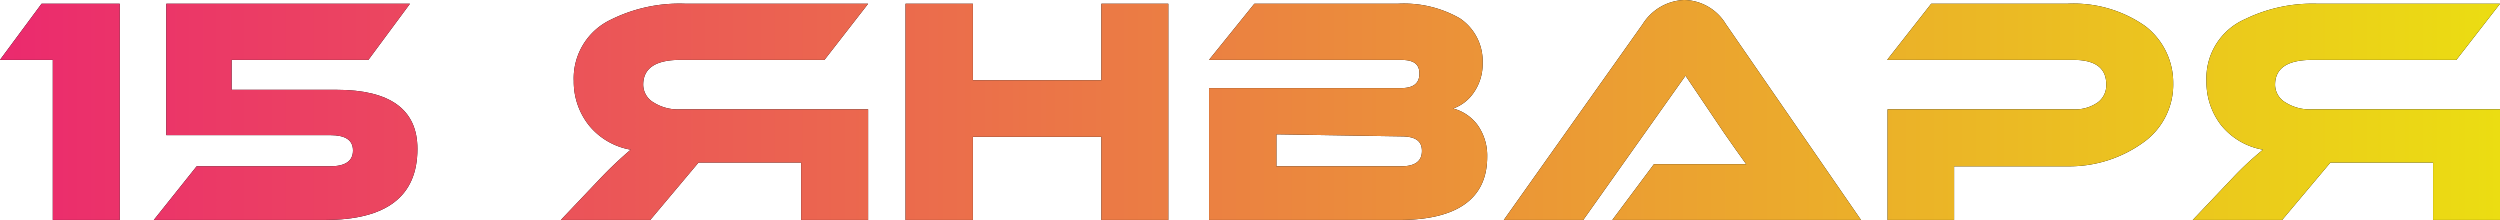
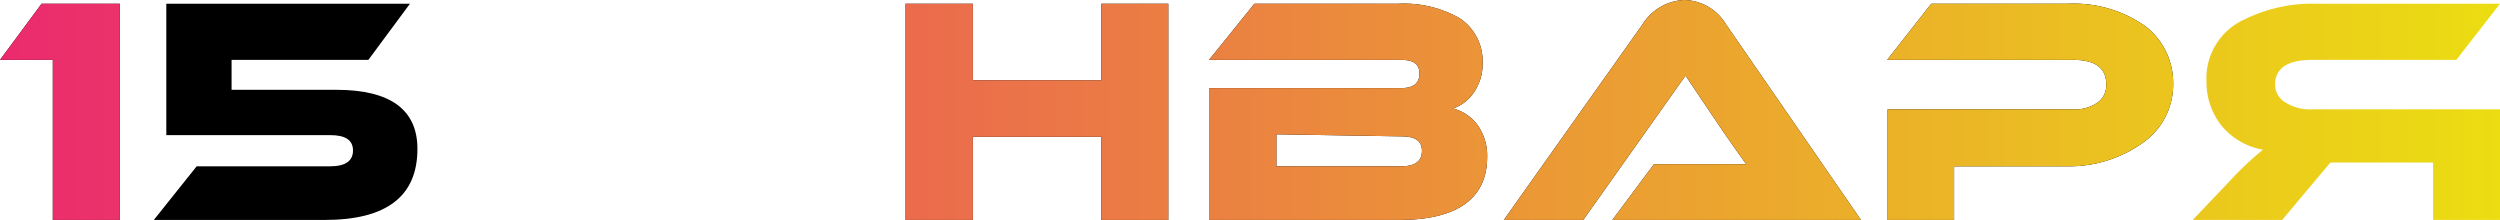
<svg xmlns="http://www.w3.org/2000/svg" viewBox="0 0 60.13 5.29">
  <defs>
    <style>.cls-1{fill:url(#Безымянный_градиент_2);}</style>
    <linearGradient id="Безымянный_градиент_2" y1="2.64" x2="60.13" y2="2.64" gradientUnits="userSpaceOnUse">
      <stop offset="0" stop-color="#eb2a6e" />
      <stop offset="1" stop-color="#ebdd12" />
    </linearGradient>
  </defs>
  <title>15 ЯНВАРЯ</title>
  <g id="Слой_2" data-name="Слой 2">
    <g id="Слой_1-2" data-name="Слой 1">
      <path d="M1,.09H2.88v5.2H1.27V1.44H0Z" />
      <path d="M9.86.09l-1,1.35H5.57v.72H8.09c1.3,0,1.95.48,1.95,1.42,0,1.14-.74,1.71-2.23,1.71H3.7L4.73,4H7.94c.37,0,.55-.13.55-.38s-.18-.37-.55-.37H4V.09Z" />
-       <path d="M20.88.09,19.83,1.44H16.36c-.59,0-.89.2-.89.6a.5.5,0,0,0,.26.43,1.09,1.09,0,0,0,.63.16h4.52V5.29H19.27V3.91H16.8L15.64,5.29H13.49l.95-1a9.41,9.41,0,0,1,.73-.69,1.66,1.66,0,0,1-1-.58,1.69,1.69,0,0,1-.37-1.07,1.56,1.56,0,0,1,.9-1.48A3.7,3.7,0,0,1,16.49.09Z" />
      <path d="M28.1,5.29H26.49v-2H23.4v2H21.78V.09H23.4V1.93h3.09V.09H28.1Z" />
      <path d="M35.77,3.77c0,1-.71,1.52-2.12,1.52H29.08V2.12h4.61c.3,0,.45-.11.45-.35s-.15-.33-.45-.33H29.08L30.17.09h3.45a2.71,2.71,0,0,1,1.49.35,1.24,1.24,0,0,1,.55,1.08,1.2,1.2,0,0,1-.23.73,1,1,0,0,1-.48.36,1.07,1.07,0,0,1,.59.4A1.27,1.27,0,0,1,35.77,3.77ZM30.7,3.23V4h3c.33,0,.5-.12.5-.37s-.17-.35-.5-.35Z" />
      <path d="M38.78,5.29l1-1.34H42l-.25-.35-.14-.2-.14-.2-.93-1.38L38.08,5.29H36.17L39.51.58a1.24,1.24,0,0,1,1-.58,1.2,1.2,0,0,1,1,.58l3.25,4.71Z" />
      <path d="M49.71,4H47V5.29h-1.6V2.63h4.47a.94.94,0,0,0,.59-.17.51.51,0,0,0,.2-.43c0-.39-.26-.59-.79-.59H45.39L46.45.09h3.27A3,3,0,0,1,51.6.63,1.72,1.72,0,0,1,52.27,2a1.71,1.71,0,0,1-.67,1.39A3.05,3.05,0,0,1,49.71,4Z" />
-       <path d="M60.13.09,59.08,1.44H55.61c-.59,0-.89.2-.89.6a.5.5,0,0,0,.26.43,1.09,1.09,0,0,0,.63.16h4.52V5.29H58.52V3.91H56.05L54.89,5.29H52.74l.95-1a7.42,7.42,0,0,1,.74-.69,1.66,1.66,0,0,1-1-.58,1.69,1.69,0,0,1-.36-1.07A1.55,1.55,0,0,1,54,.46,3.7,3.7,0,0,1,55.74.09Z" />
      <path class="cls-1" d="M1,.09H2.88v5.2H1.27V1.44H0Z" />
-       <path class="cls-1" d="M9.86.09l-1,1.35H5.57v.72H8.09c1.3,0,1.95.48,1.95,1.42,0,1.14-.74,1.71-2.23,1.71H3.7L4.73,4H7.94c.37,0,.55-.13.55-.38s-.18-.37-.55-.37H4V.09Z" />
-       <path class="cls-1" d="M20.88.09,19.83,1.44H16.36c-.59,0-.89.2-.89.6a.5.5,0,0,0,.26.43,1.09,1.09,0,0,0,.63.16h4.52V5.29H19.27V3.91H16.8L15.64,5.29H13.49l.95-1a9.41,9.41,0,0,1,.73-.69,1.66,1.66,0,0,1-1-.58,1.69,1.69,0,0,1-.37-1.07,1.56,1.56,0,0,1,.9-1.48A3.7,3.7,0,0,1,16.49.09Z" />
      <path class="cls-1" d="M28.1,5.29H26.49v-2H23.4v2H21.78V.09H23.4V1.93h3.09V.09H28.1Z" />
      <path class="cls-1" d="M35.77,3.77c0,1-.71,1.52-2.12,1.52H29.08V2.12h4.61c.3,0,.45-.11.45-.35s-.15-.33-.45-.33H29.08L30.17.09h3.45a2.71,2.71,0,0,1,1.49.35,1.24,1.24,0,0,1,.55,1.08,1.2,1.2,0,0,1-.23.73,1,1,0,0,1-.48.36,1.07,1.07,0,0,1,.59.4A1.27,1.27,0,0,1,35.77,3.77ZM30.7,3.23V4h3c.33,0,.5-.12.5-.37s-.17-.35-.5-.35Z" />
      <path class="cls-1" d="M38.78,5.29l1-1.34H42l-.25-.35-.14-.2-.14-.2-.93-1.38L38.08,5.29H36.17L39.51.58a1.24,1.24,0,0,1,1-.58,1.2,1.2,0,0,1,1,.58l3.25,4.71Z" />
      <path class="cls-1" d="M49.71,4H47V5.29h-1.6V2.63h4.47a.94.94,0,0,0,.59-.17.51.51,0,0,0,.2-.43c0-.39-.26-.59-.79-.59H45.39L46.45.09h3.27A3,3,0,0,1,51.6.63,1.72,1.72,0,0,1,52.27,2a1.71,1.71,0,0,1-.67,1.39A3.05,3.05,0,0,1,49.71,4Z" />
      <path class="cls-1" d="M60.13.09,59.08,1.44H55.61c-.59,0-.89.2-.89.6a.5.5,0,0,0,.26.43,1.09,1.09,0,0,0,.63.16h4.52V5.29H58.52V3.91H56.05L54.89,5.29H52.74l.95-1a7.42,7.42,0,0,1,.74-.69,1.66,1.66,0,0,1-1-.58,1.69,1.69,0,0,1-.36-1.07A1.55,1.55,0,0,1,54,.46,3.7,3.7,0,0,1,55.74.09Z" />
    </g>
  </g>
</svg>